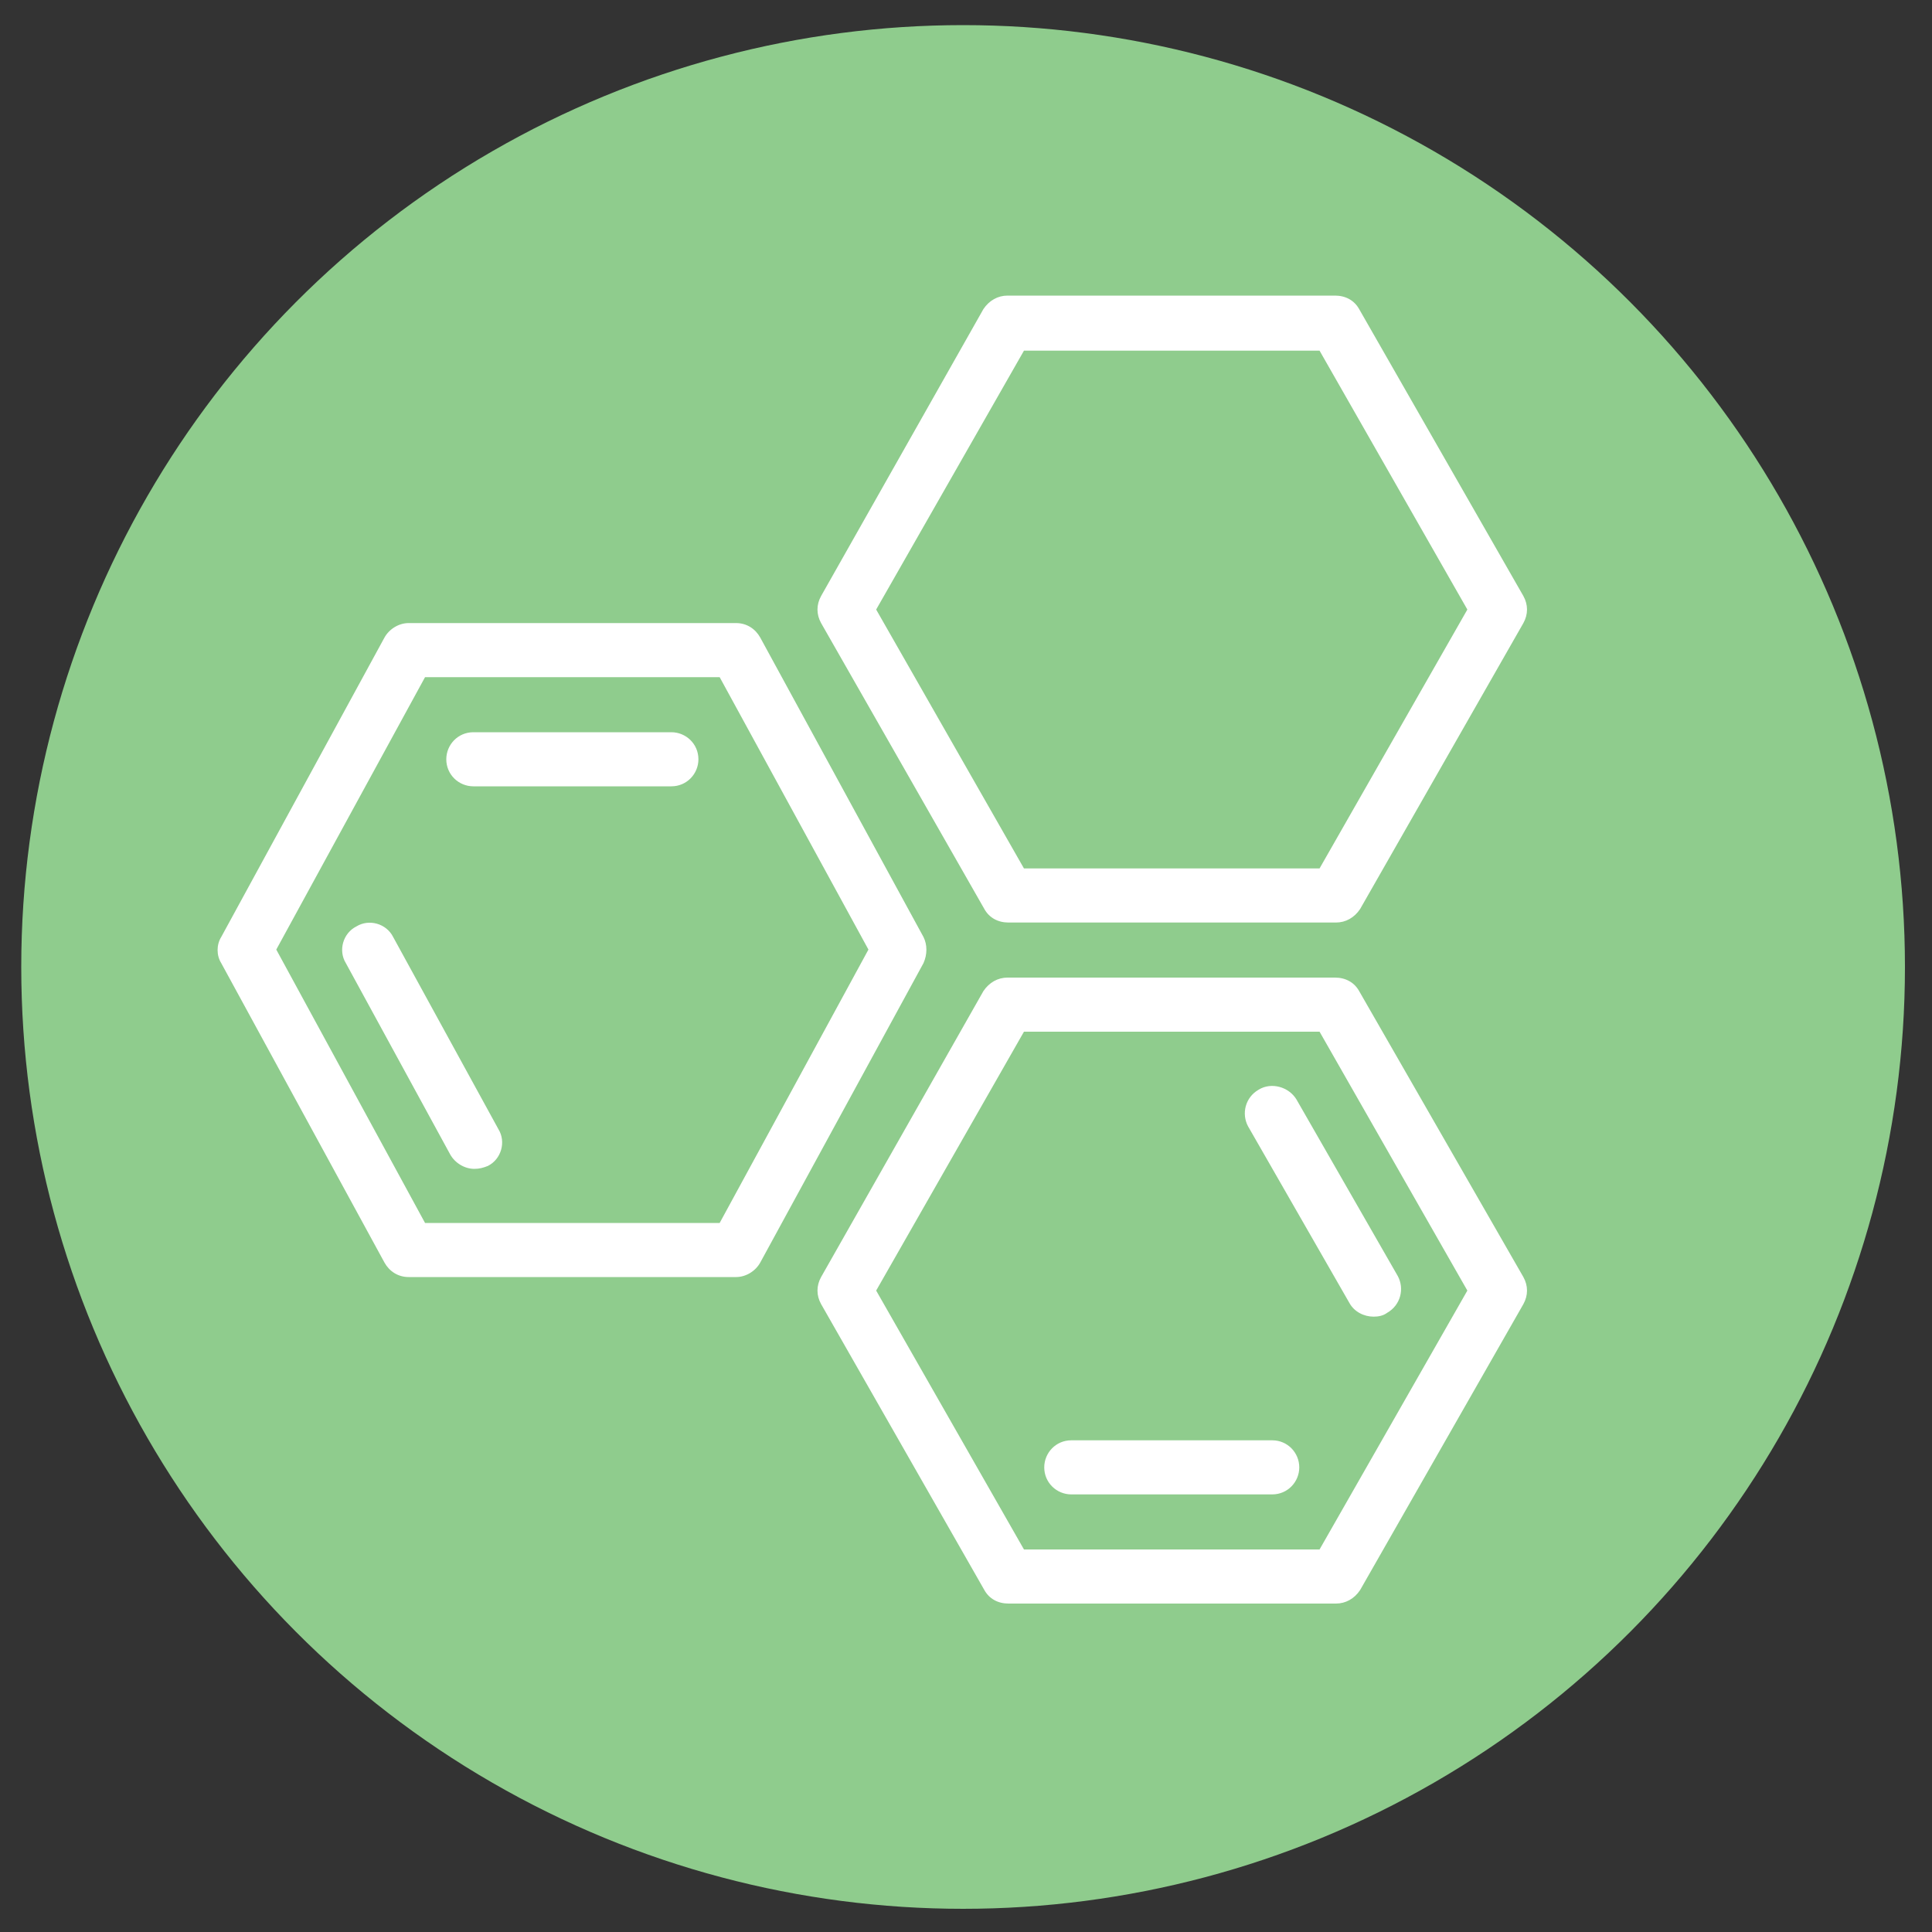
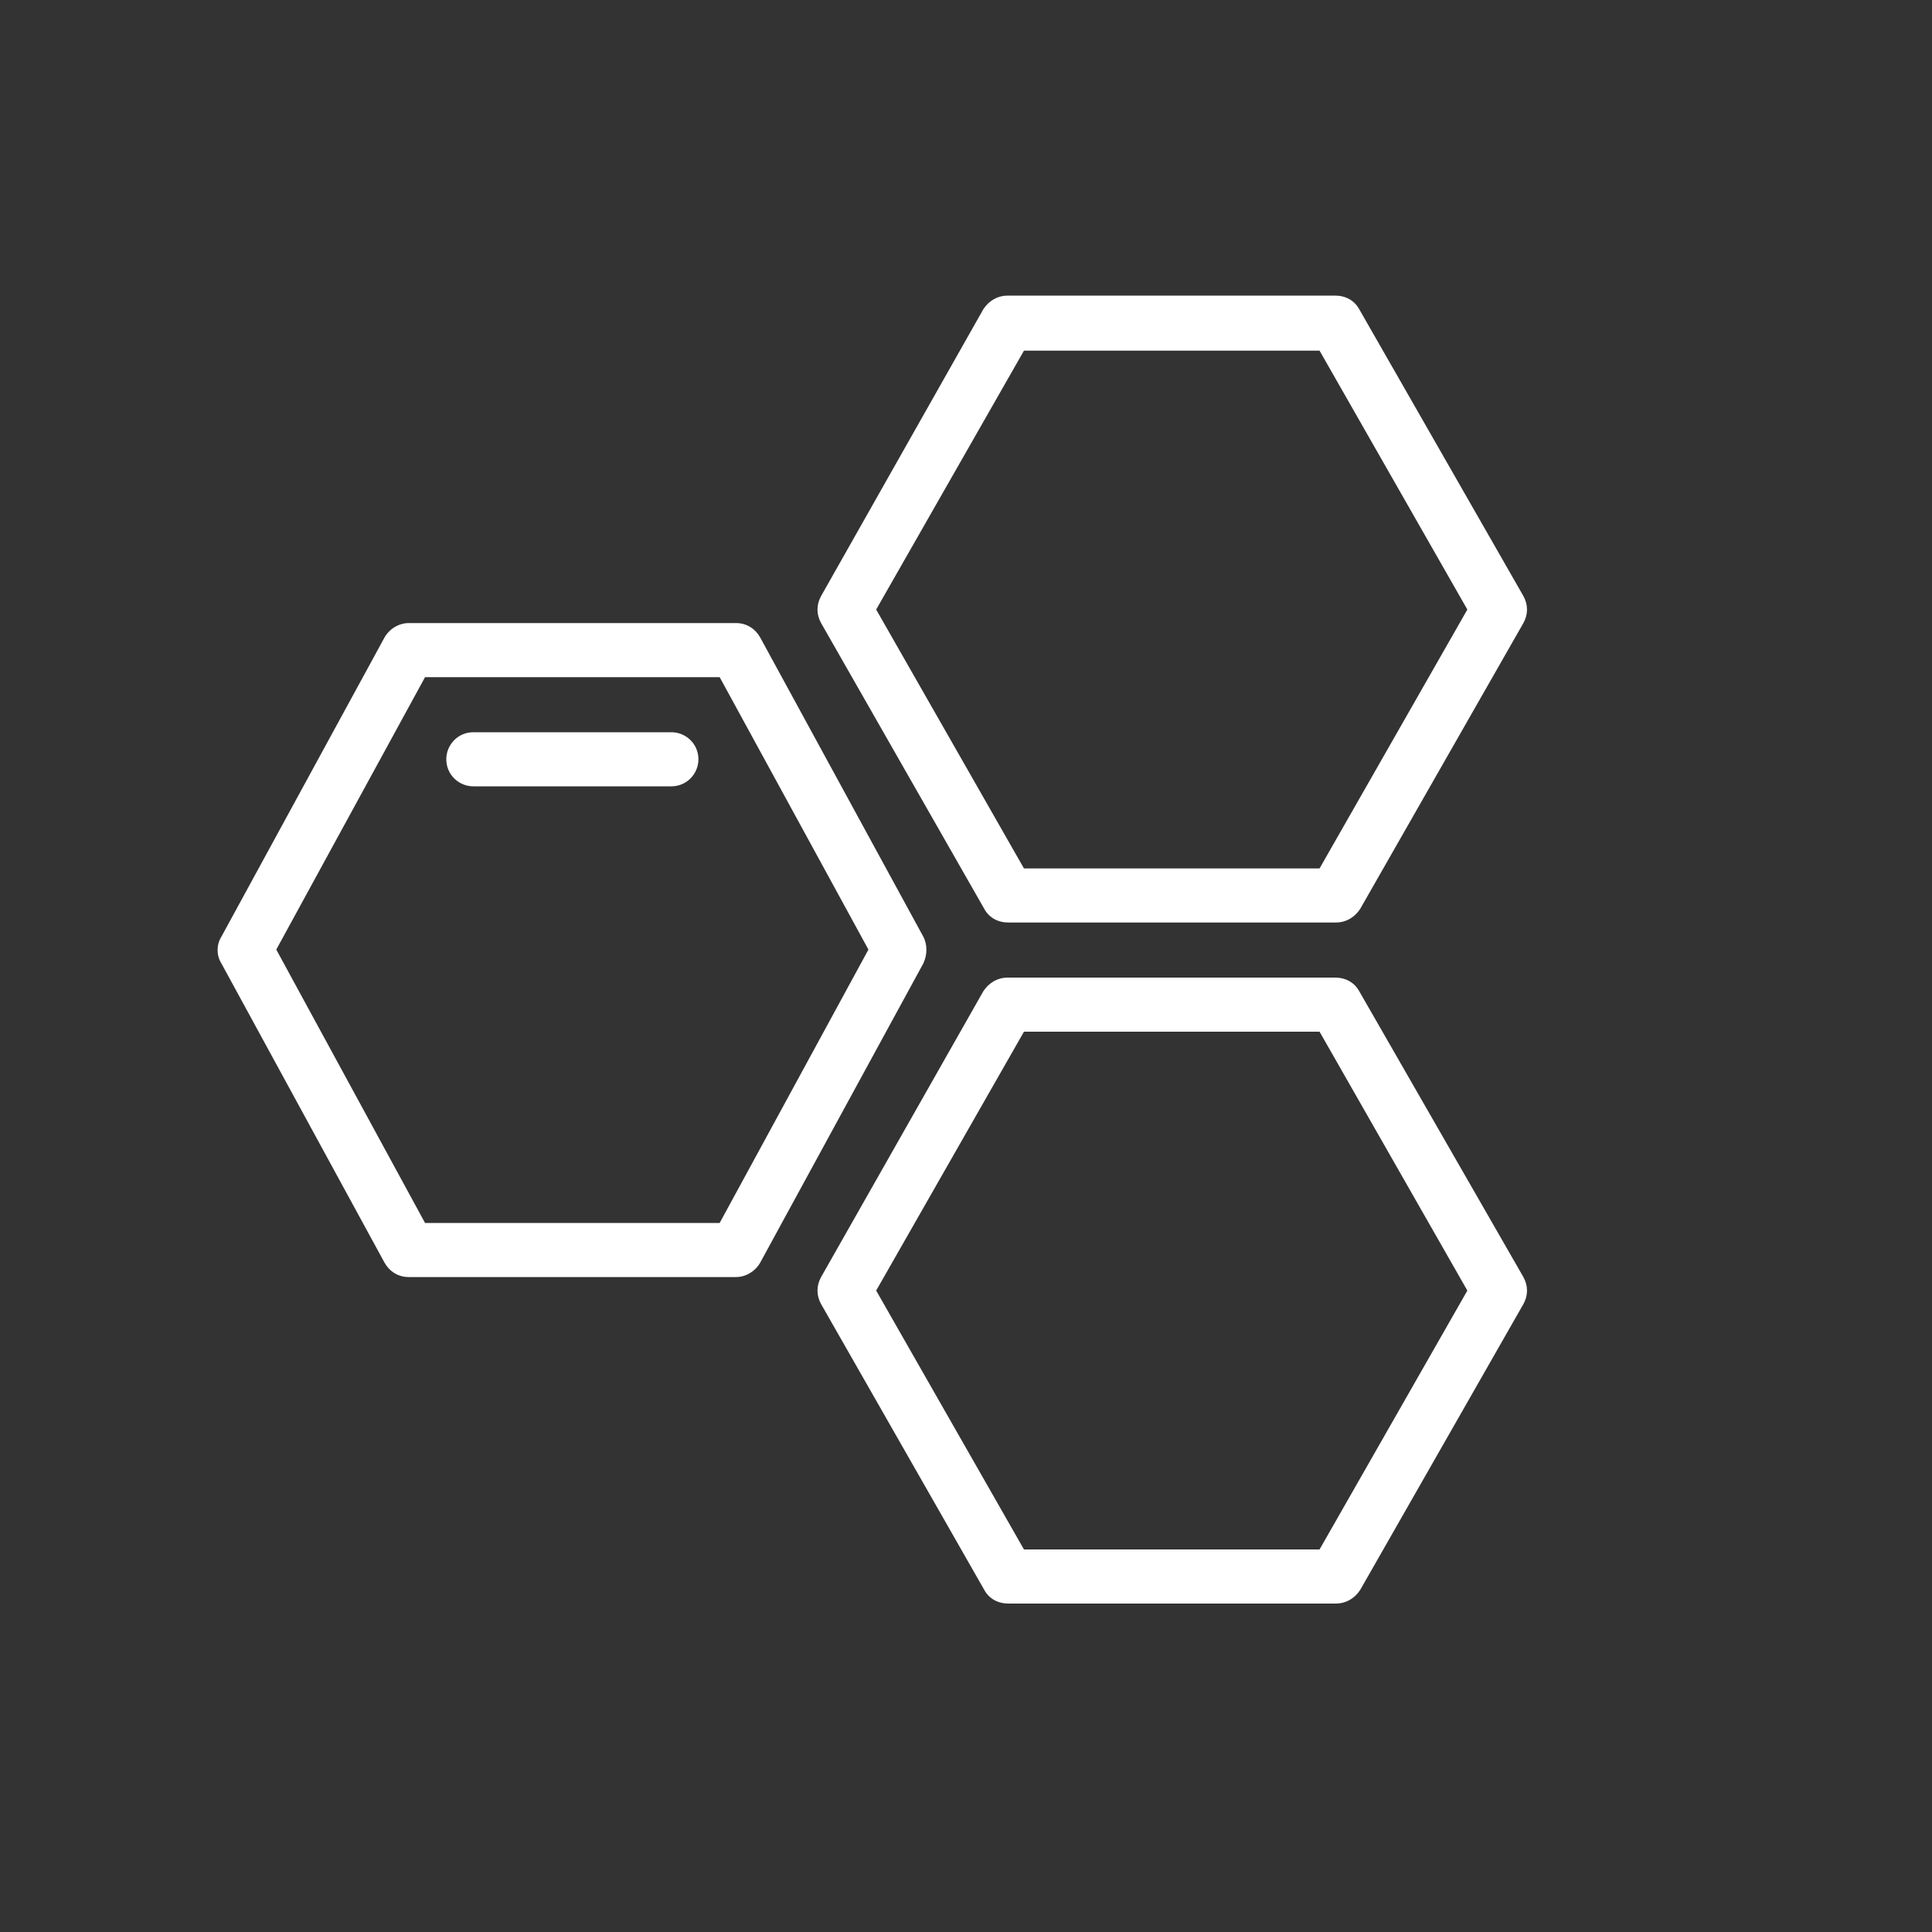
<svg xmlns="http://www.w3.org/2000/svg" version="1.1" id="Layer_1" x="0px" y="0px" viewBox="0 0 200 200" style="enable-background:new 0 0 200 200;" xml:space="preserve">
  <rect x="0" y="0" width="200" height="200" fill="#333333" stroke="none" />
  <style type="text/css">
	.st0{fill:#8FCC8D;}
	.st1{fill:#FFFFFF;}
</style>
  <g>
-     <circle class="st0" cx="99.7" cy="100.1" r="97.5" />
-   </g>
+     </g>
  <g>
    <path class="st1" d="M95.6,97L78.7,66c-0.5-0.9-1.4-1.5-2.5-1.5H42.3c-1,0-2,0.6-2.5,1.5L22.9,97c-0.5,0.8-0.5,1.9,0,2.7l16.9,31   c0.5,0.9,1.4,1.5,2.5,1.5h33.9c1,0,2-0.6,2.5-1.5l16.9-31C96,98.8,96,97.8,95.6,97z M74.5,126.6H44L28.6,98.3L44,70.1h30.5   l15.4,28.2L74.5,126.6z" />
-     <path class="st1" d="M40.7,97c-0.7-1.4-2.5-1.9-3.8-1.1c-1.4,0.7-1.9,2.5-1.1,3.8l10.8,19.8c0.5,0.9,1.5,1.5,2.5,1.5   c0.5,0,0.9-0.1,1.4-0.3c1.4-0.7,1.9-2.5,1.1-3.8L40.7,97z" />
    <path class="st1" d="M69.5,75.8H49c-1.6,0-2.8,1.3-2.8,2.8c0,1.6,1.3,2.8,2.8,2.8h20.5c1.6,0,2.8-1.3,2.8-2.8   C72.3,77,71,75.8,69.5,75.8z" />
    <path class="st1" d="M101.9,94.1c0.5,0.9,1.4,1.4,2.5,1.4h33.9c1,0,1.9-0.5,2.5-1.4l16.9-29.6c0.5-0.9,0.5-1.9,0-2.8L140.7,32   c-0.5-0.9-1.4-1.4-2.5-1.4h-33.9c-1,0-1.9,0.5-2.5,1.4L85,61.7c-0.5,0.9-0.5,1.9,0,2.8L101.9,94.1z M106,36.3h30.6l15.3,26.8   l-15.3,26.8H106L90.7,63.1L106,36.3z" />
    <path class="st1" d="M140.7,102.6c-0.5-0.9-1.4-1.4-2.5-1.4h-33.9c-1,0-1.9,0.5-2.5,1.4L85,132.2c-0.5,0.9-0.5,1.9,0,2.8l16.9,29.6   c0.5,0.9,1.4,1.4,2.5,1.4h33.9c1,0,1.9-0.5,2.5-1.4l16.9-29.6c0.5-0.9,0.5-1.9,0-2.8L140.7,102.6z M136.6,160.4H106l-15.3-26.8   l15.3-26.8h30.6l15.3,26.8L136.6,160.4z" />
-     <path class="st1" d="M131.7,149.1h-20.8c-1.6,0-2.8,1.3-2.8,2.8c0,1.6,1.3,2.8,2.8,2.8h20.8c1.6,0,2.8-1.3,2.8-2.8   C134.5,150.4,133.3,149.1,131.7,149.1z" />
-     <path class="st1" d="M130.3,112.8c-1.4,0.8-1.8,2.5-1.1,3.8l10.5,18.3c0.5,0.9,1.5,1.4,2.5,1.4c0.5,0,1-0.1,1.4-0.4   c1.4-0.8,1.8-2.5,1.1-3.8l-10.5-18.3C133.4,112.5,131.6,112,130.3,112.8z" />
  </g>
</svg>